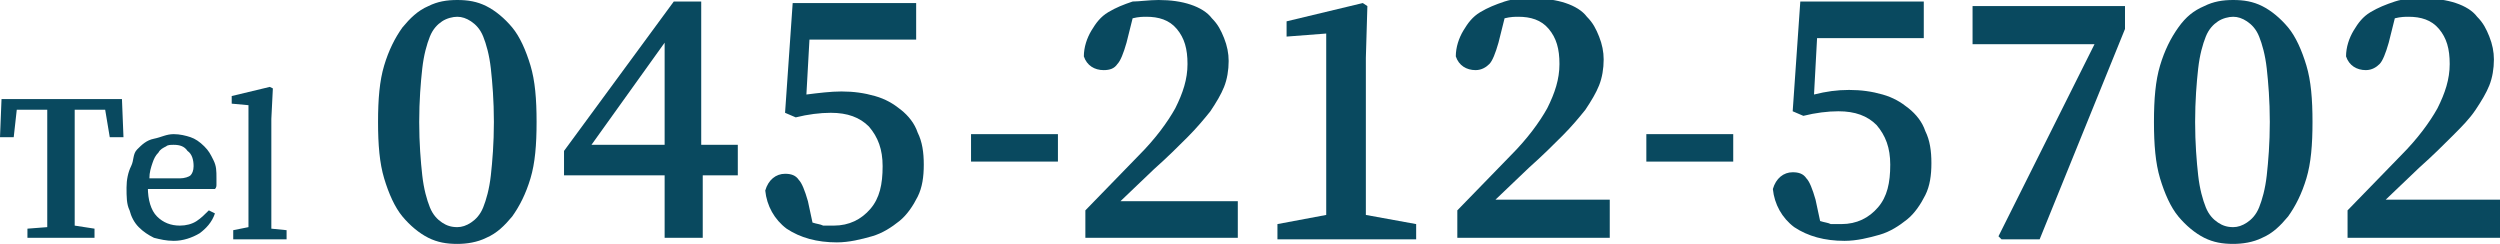
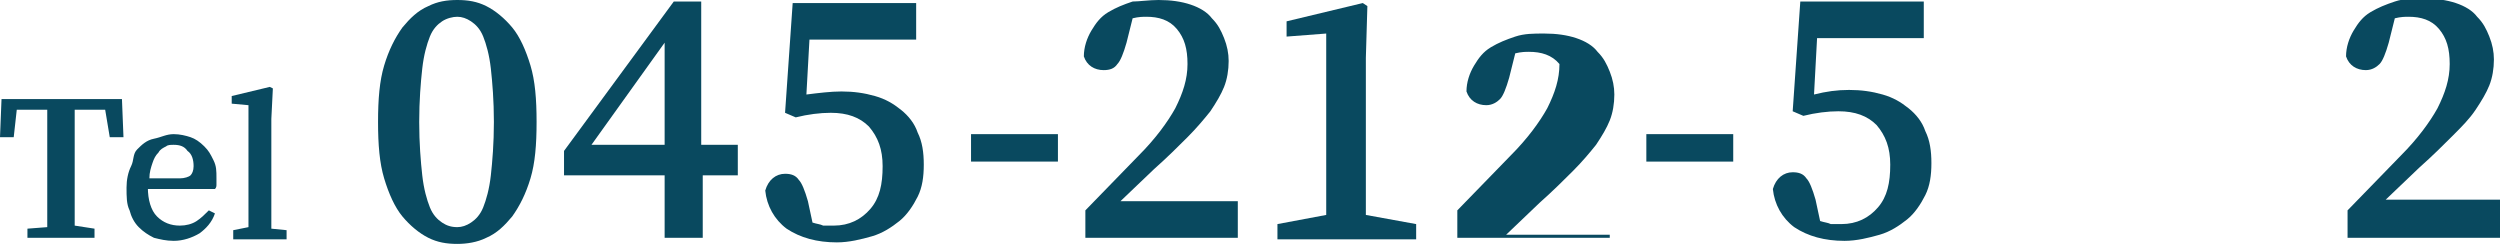
<svg xmlns="http://www.w3.org/2000/svg" version="1.1" id="layer" x="0px" y="0px" width="164px" height="16px" viewBox="0 0 164 16" enable-background="new 0 0 164 16" xml:space="preserve">
  <path fill="#09495f" d="M30,0c0.7,0,1.3,0.1,1.9,0.4c0.6,0.3,1.2,0.8,1.7,1.4s0.9,1.5,1.2,2.5s0.4,2.2,0.4,3.7s-0.1,2.7-0.4,3.7  s-0.7,1.8-1.2,2.5c-0.5,0.6-1,1.1-1.7,1.4C31.3,15.9,30.6,16,30,16c-0.7,0-1.3-0.1-1.9-0.4c-0.6-0.3-1.2-0.8-1.7-1.4  c-0.5-0.6-0.9-1.5-1.2-2.5c-0.3-1-0.4-2.2-0.4-3.7s0.1-2.7,0.4-3.7c0.3-1,0.7-1.8,1.2-2.5c0.5-0.6,1-1.1,1.7-1.4  C28.7,0.1,29.3,0,30,0z M27.5,8c0,1.4,0.1,2.6,0.2,3.5c0.1,0.9,0.3,1.6,0.5,2.1c0.2,0.5,0.5,0.8,0.8,1c0.3,0.2,0.6,0.3,1,0.3  c0.3,0,0.6-0.1,0.9-0.3c0.3-0.2,0.6-0.5,0.8-1c0.2-0.5,0.4-1.2,0.5-2.1c0.1-0.9,0.2-2.1,0.2-3.5s-0.1-2.6-0.2-3.5  c-0.1-0.9-0.3-1.6-0.5-2.1c-0.2-0.5-0.5-0.8-0.8-1c-0.3-0.2-0.6-0.3-0.9-0.3c-0.3,0-0.7,0.1-1,0.3c-0.3,0.2-0.6,0.5-0.8,1  c-0.2,0.5-0.4,1.2-0.5,2.1C27.6,5.4,27.5,6.6,27.5,8z" />
  <path fill="#09495f" d="M48.5,11.5h-2.4v4.1h-2.5v-4.1h-6.6V9.9l7.2-9.8h1.8v9.4h2.4V11.5z M43.6,9.6V2.8l-4.8,6.7H43.6z" />
  <path fill="#09495f" d="M52.9,6.2C53.7,6.1,54.5,6,55.2,6c0.8,0,1.5,0.1,2.2,0.3c0.7,0.2,1.2,0.5,1.7,0.9c0.5,0.4,0.9,0.9,1.1,1.5  c0.3,0.6,0.4,1.3,0.4,2.1c0,0.8-0.1,1.5-0.4,2.1c-0.3,0.6-0.7,1.2-1.2,1.6c-0.5,0.4-1.1,0.8-1.8,1c-0.7,0.2-1.5,0.4-2.3,0.4  c-1.3,0-2.4-0.3-3.3-0.9c-0.8-0.6-1.3-1.5-1.4-2.5c0.2-0.7,0.7-1.1,1.3-1.1c0.4,0,0.7,0.1,0.9,0.4c0.2,0.2,0.4,0.7,0.6,1.4l0.3,1.4  c0.3,0.1,0.5,0.1,0.7,0.2c0.2,0,0.4,0,0.7,0c1,0,1.8-0.4,2.4-1.1c0.6-0.7,0.8-1.6,0.8-2.8c0-1.1-0.3-1.9-0.9-2.6  c-0.6-0.6-1.4-0.9-2.5-0.9c-0.7,0-1.5,0.1-2.3,0.3l-0.7-0.3l0.5-7.2h8.1v2.4h-7L52.9,6.2z" />
  <path fill="#09495f" d="M63.7,8.8h5.7v1.8h-5.7V8.8z" />
  <path fill="#09495f" d="M81.2,13.2v2.4h-10v-1.8l3.5-3.6c1.1-1.1,1.9-2.2,2.4-3.1c0.5-1,0.8-1.9,0.8-2.9c0-1-0.2-1.7-0.7-2.3  c-0.5-0.6-1.2-0.8-2-0.8c-0.2,0-0.5,0-0.9,0.1l-0.4,1.6c-0.2,0.7-0.4,1.2-0.6,1.4c-0.2,0.3-0.5,0.4-0.9,0.4c-0.6,0-1.1-0.3-1.3-0.9  c0-0.6,0.2-1.2,0.5-1.7c0.3-0.5,0.6-0.9,1.1-1.2c0.5-0.3,1-0.5,1.6-0.7C74.7,0.1,75.4,0,76,0c0.8,0,1.5,0.1,2.1,0.3  c0.6,0.2,1.1,0.5,1.4,0.9c0.4,0.4,0.6,0.8,0.8,1.3s0.3,1,0.3,1.5c0,0.6-0.1,1.2-0.3,1.7c-0.2,0.5-0.5,1-0.9,1.6  c-0.4,0.5-0.9,1.1-1.5,1.7c-0.6,0.6-1.3,1.3-2.2,2.1l-2.2,2.1H81.2z" />
  <path fill="#09495f" d="M92.9,14.7v1h-9.1v-1l3.2-0.6c0-0.6,0-1.1,0-1.7c0-0.6,0-1.2,0-1.7V2.2l-2.6,0.2V1.4l5-1.2l0.3,0.2l-0.1,3.4  v6.9c0,0.6,0,1.1,0,1.7c0,0.6,0,1.1,0,1.7L92.9,14.7z" />
-   <path fill="#09495f" d="M105.6,13.2v2.4h-10v-1.8l3.5-3.6c1.1-1.1,1.9-2.2,2.4-3.1c0.5-1,0.8-1.9,0.8-2.9c0-1-0.2-1.7-0.7-2.3  c-0.5-0.6-1.2-0.8-2-0.8c-0.2,0-0.5,0-0.9,0.1l-0.4,1.6c-0.2,0.7-0.4,1.2-0.6,1.4s-0.5,0.4-0.9,0.4c-0.6,0-1.1-0.3-1.3-0.9  c0-0.6,0.2-1.2,0.5-1.7c0.3-0.5,0.6-0.9,1.1-1.2c0.5-0.3,1-0.5,1.6-0.7c0.6-0.2,1.2-0.2,1.9-0.2c0.8,0,1.5,0.1,2.1,0.3  c0.6,0.2,1.1,0.5,1.4,0.9c0.4,0.4,0.6,0.8,0.8,1.3c0.2,0.5,0.3,1,0.3,1.5c0,0.6-0.1,1.2-0.3,1.7c-0.2,0.5-0.5,1-0.9,1.6  c-0.4,0.5-0.9,1.1-1.5,1.7c-0.6,0.6-1.3,1.3-2.2,2.1l-2.2,2.1H105.6z" />
+   <path fill="#09495f" d="M105.6,13.2v2.4h-10v-1.8l3.5-3.6c1.1-1.1,1.9-2.2,2.4-3.1c0.5-1,0.8-1.9,0.8-2.9c-0.5-0.6-1.2-0.8-2-0.8c-0.2,0-0.5,0-0.9,0.1l-0.4,1.6c-0.2,0.7-0.4,1.2-0.6,1.4s-0.5,0.4-0.9,0.4c-0.6,0-1.1-0.3-1.3-0.9  c0-0.6,0.2-1.2,0.5-1.7c0.3-0.5,0.6-0.9,1.1-1.2c0.5-0.3,1-0.5,1.6-0.7c0.6-0.2,1.2-0.2,1.9-0.2c0.8,0,1.5,0.1,2.1,0.3  c0.6,0.2,1.1,0.5,1.4,0.9c0.4,0.4,0.6,0.8,0.8,1.3c0.2,0.5,0.3,1,0.3,1.5c0,0.6-0.1,1.2-0.3,1.7c-0.2,0.5-0.5,1-0.9,1.6  c-0.4,0.5-0.9,1.1-1.5,1.7c-0.6,0.6-1.3,1.3-2.2,2.1l-2.2,2.1H105.6z" />
  <path fill="#09495f" d="M108,8.8h5.7v1.8H108V8.8z" />
  <path fill="#09495f" d="M119,6.2c0.8-0.2,1.5-0.3,2.3-0.3c0.8,0,1.5,0.1,2.2,0.3c0.7,0.2,1.2,0.5,1.7,0.9c0.5,0.4,0.9,0.9,1.1,1.5  c0.3,0.6,0.4,1.3,0.4,2.1c0,0.8-0.1,1.5-0.4,2.1c-0.3,0.6-0.7,1.2-1.2,1.6c-0.5,0.4-1.1,0.8-1.8,1c-0.7,0.2-1.5,0.4-2.3,0.4  c-1.3,0-2.4-0.3-3.3-0.9c-0.8-0.6-1.3-1.5-1.4-2.5c0.2-0.7,0.7-1.1,1.3-1.1c0.4,0,0.7,0.1,0.9,0.4c0.2,0.2,0.4,0.7,0.6,1.4l0.3,1.4  c0.3,0.1,0.5,0.1,0.7,0.2c0.2,0,0.4,0,0.7,0c1,0,1.8-0.4,2.4-1.1c0.6-0.7,0.8-1.6,0.8-2.8c0-1.1-0.3-1.9-0.9-2.6  c-0.6-0.6-1.4-0.9-2.5-0.9c-0.7,0-1.5,0.1-2.3,0.3l-0.7-0.3l0.5-7.2h8.1v2.4h-7L119,6.2z" />
-   <path fill="#09495f" d="M139.4,0.4v1.5l-5.6,13.8h-2.5l-0.2-0.2l6.3-12.6h-8V0.4H139.4z" />
-   <path fill="#09495f" d="M146.5,0c0.7,0,1.3,0.1,1.9,0.4c0.6,0.3,1.2,0.8,1.7,1.4c0.5,0.6,0.9,1.5,1.2,2.5c0.3,1,0.4,2.2,0.4,3.7  s-0.1,2.7-0.4,3.7c-0.3,1-0.7,1.8-1.2,2.5c-0.5,0.6-1,1.1-1.7,1.4c-0.6,0.3-1.3,0.4-1.9,0.4c-0.7,0-1.3-0.1-1.9-0.4  c-0.6-0.3-1.2-0.8-1.7-1.4c-0.5-0.6-0.9-1.5-1.2-2.5c-0.3-1-0.4-2.2-0.4-3.7s0.1-2.7,0.4-3.7c0.3-1,0.7-1.8,1.2-2.5s1-1.1,1.7-1.4  C145.2,0.1,145.8,0,146.5,0z M144,8c0,1.4,0.1,2.6,0.2,3.5c0.1,0.9,0.3,1.6,0.5,2.1s0.5,0.8,0.8,1c0.3,0.2,0.6,0.3,1,0.3  c0.3,0,0.6-0.1,0.9-0.3c0.3-0.2,0.6-0.5,0.8-1c0.2-0.5,0.4-1.2,0.5-2.1c0.1-0.9,0.2-2.1,0.2-3.5s-0.1-2.6-0.2-3.5  c-0.1-0.9-0.3-1.6-0.5-2.1c-0.2-0.5-0.5-0.8-0.8-1c-0.3-0.2-0.6-0.3-0.9-0.3c-0.3,0-0.7,0.1-1,0.3c-0.3,0.2-0.6,0.5-0.8,1  c-0.2,0.5-0.4,1.2-0.5,2.1C144.1,5.4,144,6.6,144,8z" />
  <path fill="#09495f" d="M164,13.2v2.4h-10v-1.8l3.5-3.6c1.1-1.1,1.9-2.2,2.4-3.1c0.5-1,0.8-1.9,0.8-2.9c0-1-0.2-1.7-0.7-2.3  c-0.5-0.6-1.2-0.8-2-0.8c-0.2,0-0.5,0-0.9,0.1l-0.4,1.6c-0.2,0.7-0.4,1.2-0.6,1.4s-0.5,0.4-0.9,0.4c-0.6,0-1.1-0.3-1.3-0.9  c0-0.6,0.2-1.2,0.5-1.7c0.3-0.5,0.6-0.9,1.1-1.2c0.5-0.3,1-0.5,1.6-0.7c0.6-0.2,1.2-0.2,1.9-0.2c0.8,0,1.5,0.1,2.1,0.3  c0.6,0.2,1.1,0.5,1.4,0.9c0.4,0.4,0.6,0.8,0.8,1.3c0.2,0.5,0.3,1,0.3,1.5c0,0.6-0.1,1.2-0.3,1.7c-0.2,0.5-0.5,1-0.9,1.6  s-0.9,1.1-1.5,1.7c-0.6,0.6-1.3,1.3-2.2,2.1l-2.2,2.1H164z" />
  <path fill="#09495f" d="M4.9,7.2c0,0.6,0,1.2,0,1.7s0,1.2,0,1.8v0.6c0,0.6,0,1.2,0,1.7c0,0.6,0,1.2,0,1.8L6.2,15v0.6H1.8V15l1.3-0.1  c0-0.6,0-1.2,0-1.7s0-1.2,0-1.8v-0.6c0-0.6,0-1.2,0-1.8c0-0.6,0-1.2,0-1.8h-2L0.9,9H0l0.1-2.5H8L8.1,9H7.2L6.9,7.2H4.9z" />
  <path fill="#09495f" d="M9.7,12.3c0,0.8,0.2,1.5,0.6,1.9c0.4,0.4,0.9,0.6,1.5,0.6c0.4,0,0.8-0.1,1.1-0.3c0.3-0.2,0.5-0.4,0.8-0.7  l0.4,0.2c-0.2,0.6-0.6,1-1,1.3c-0.5,0.3-1.1,0.5-1.7,0.5c-0.5,0-0.9-0.1-1.3-0.2c-0.4-0.2-0.7-0.4-1-0.7c-0.3-0.3-0.5-0.7-0.6-1.1  c-0.2-0.4-0.2-0.9-0.2-1.5c0-0.5,0.1-1,0.3-1.4S8.7,10.1,9,9.8c0.3-0.3,0.6-0.6,1.1-0.7s0.8-0.3,1.3-0.3c0.4,0,0.8,0.1,1.1,0.2  c0.3,0.1,0.6,0.3,0.9,0.6s0.4,0.5,0.6,0.9s0.2,0.7,0.2,1.2c0,0.1,0,0.3,0,0.4c0,0.1,0,0.2-0.1,0.3H9.7z M11.8,11.7  c0.3,0,0.6-0.1,0.7-0.2c0.1-0.1,0.2-0.3,0.2-0.6c0-0.4-0.1-0.8-0.4-1c-0.2-0.3-0.5-0.4-0.9-0.4c-0.2,0-0.4,0-0.5,0.1  c-0.2,0.1-0.4,0.2-0.5,0.4c-0.2,0.2-0.3,0.4-0.4,0.7c-0.1,0.3-0.2,0.6-0.2,1H11.8z" />
  <path fill="#09495f" d="M18.8,15.1v0.6h-3.5v-0.6l1-0.2c0-0.4,0-0.7,0-1.1c0-0.4,0-0.7,0-1.1V6.9l-1.1-0.1V6.3l2.5-0.6l0.2,0.1  l-0.1,2v5c0,0.4,0,0.7,0,1.1c0,0.4,0,0.7,0,1.1L18.8,15.1z" />
</svg>